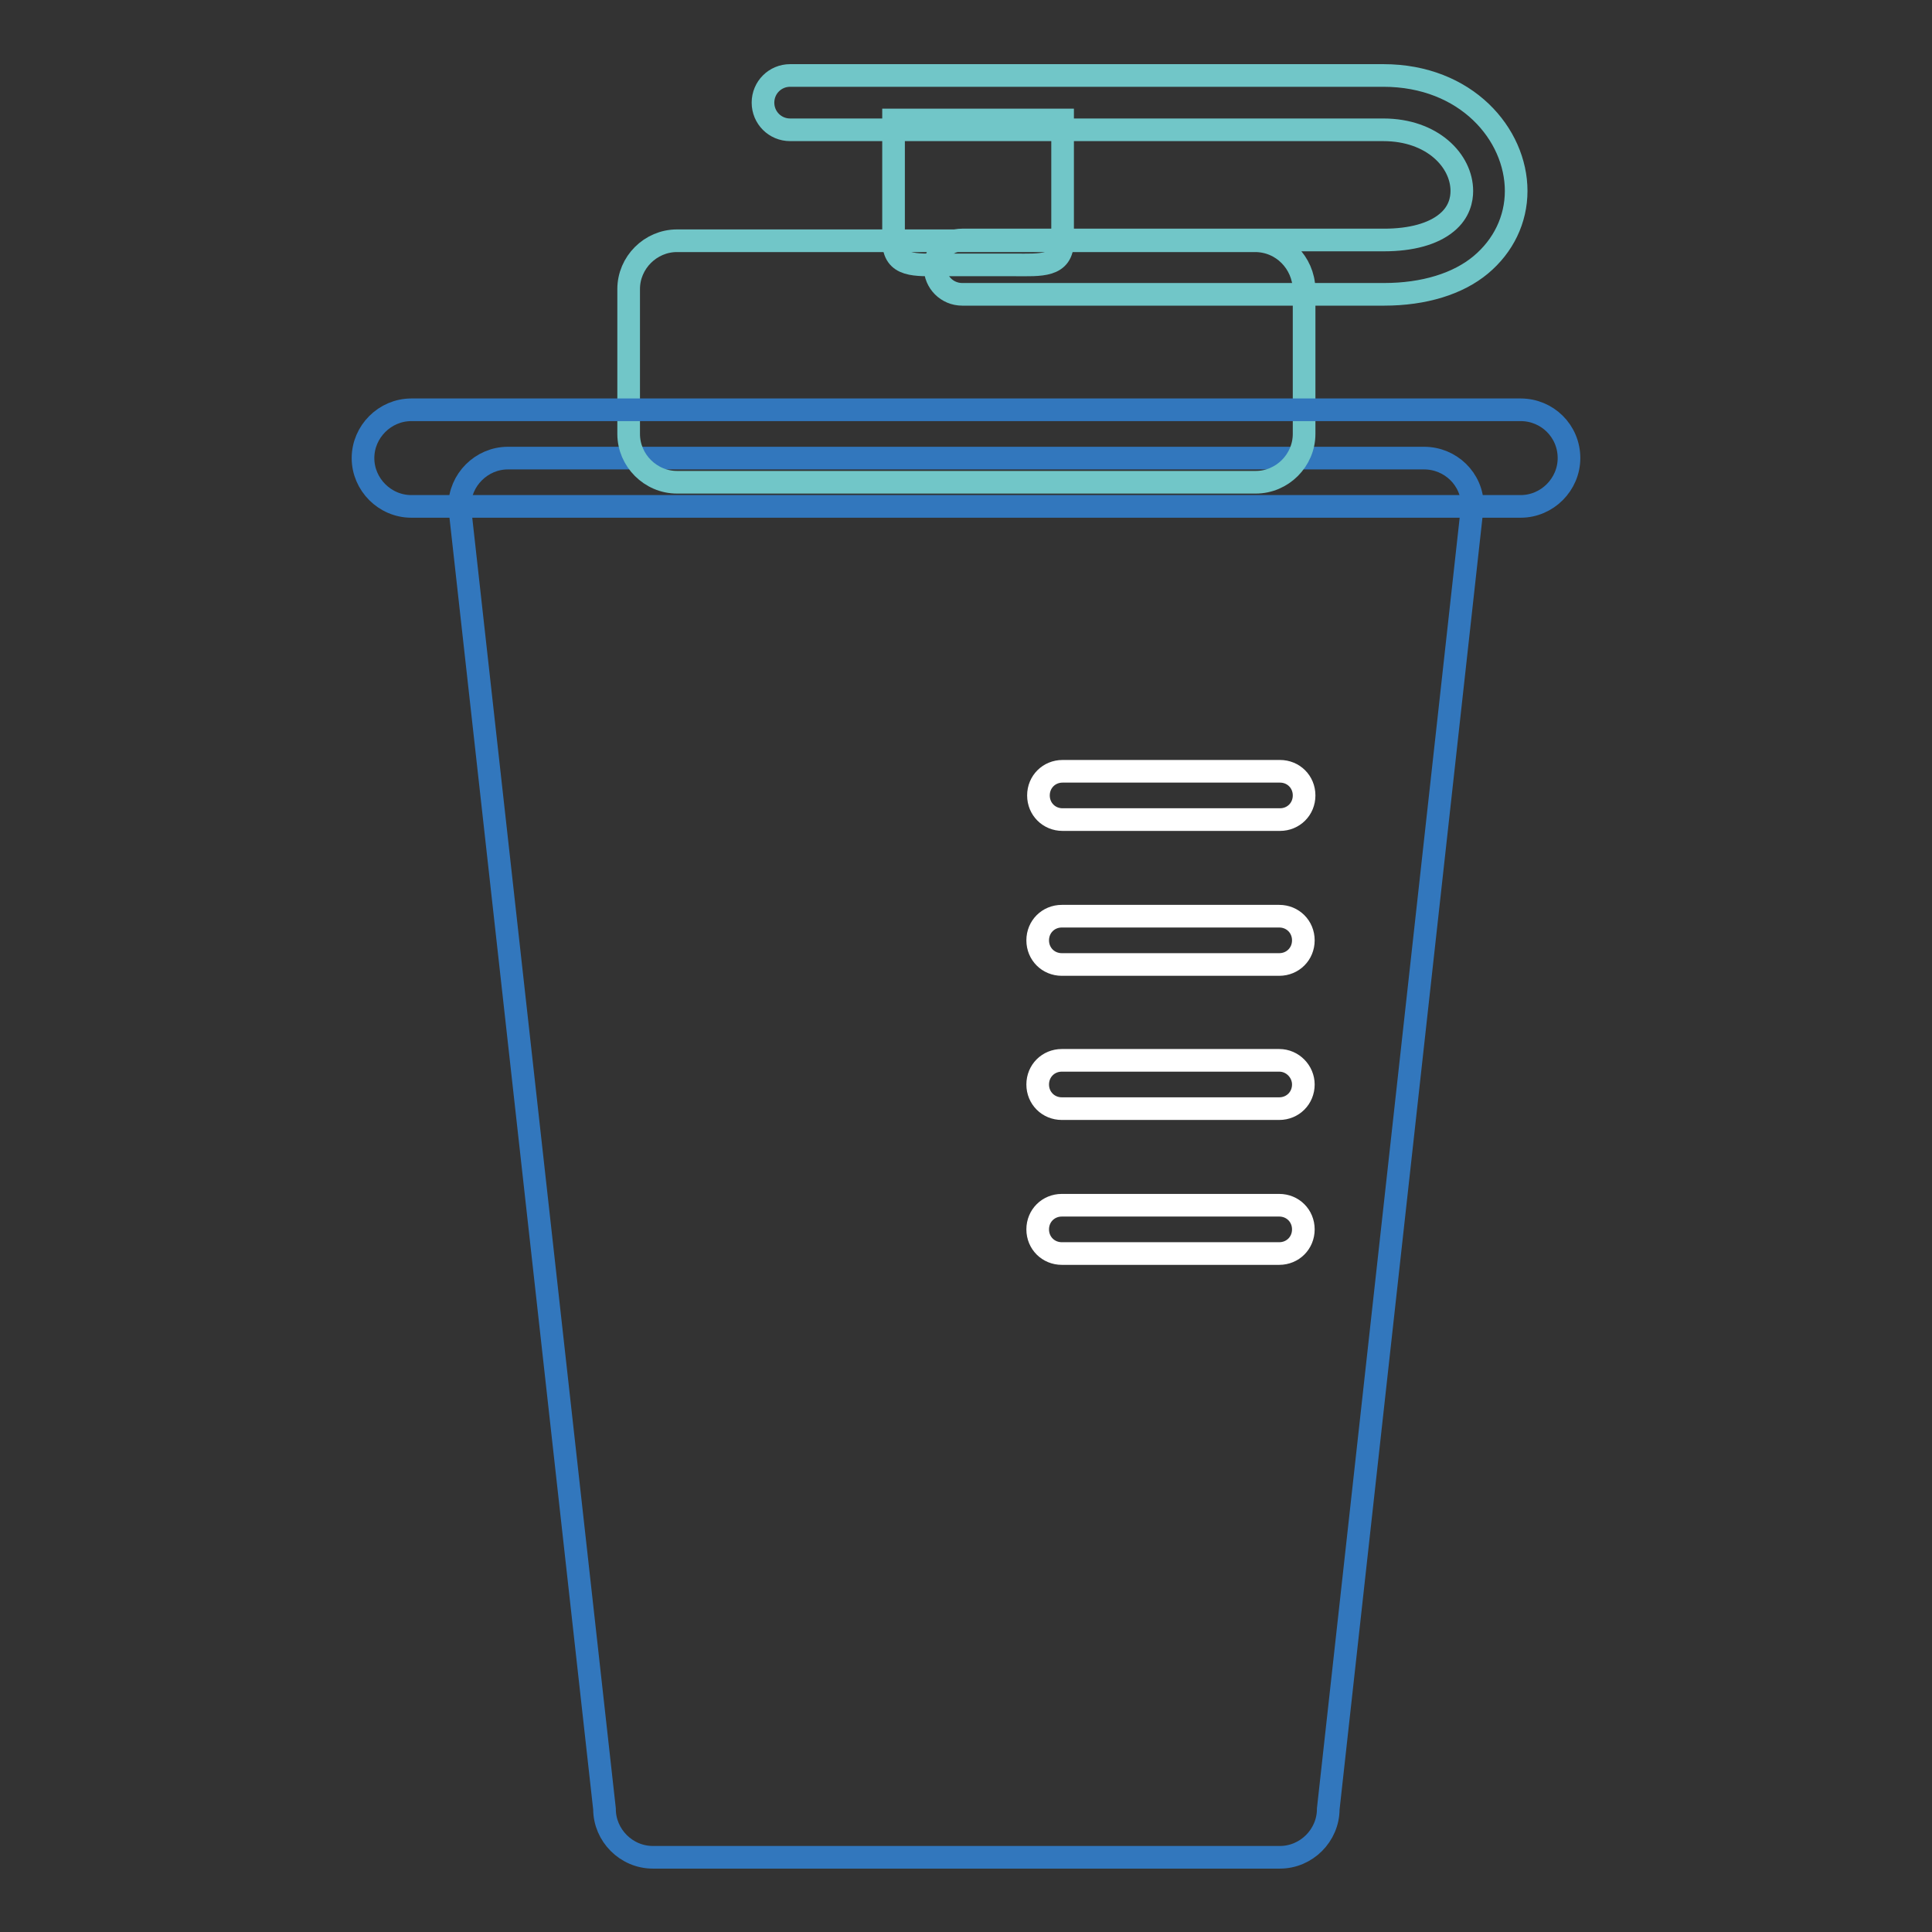
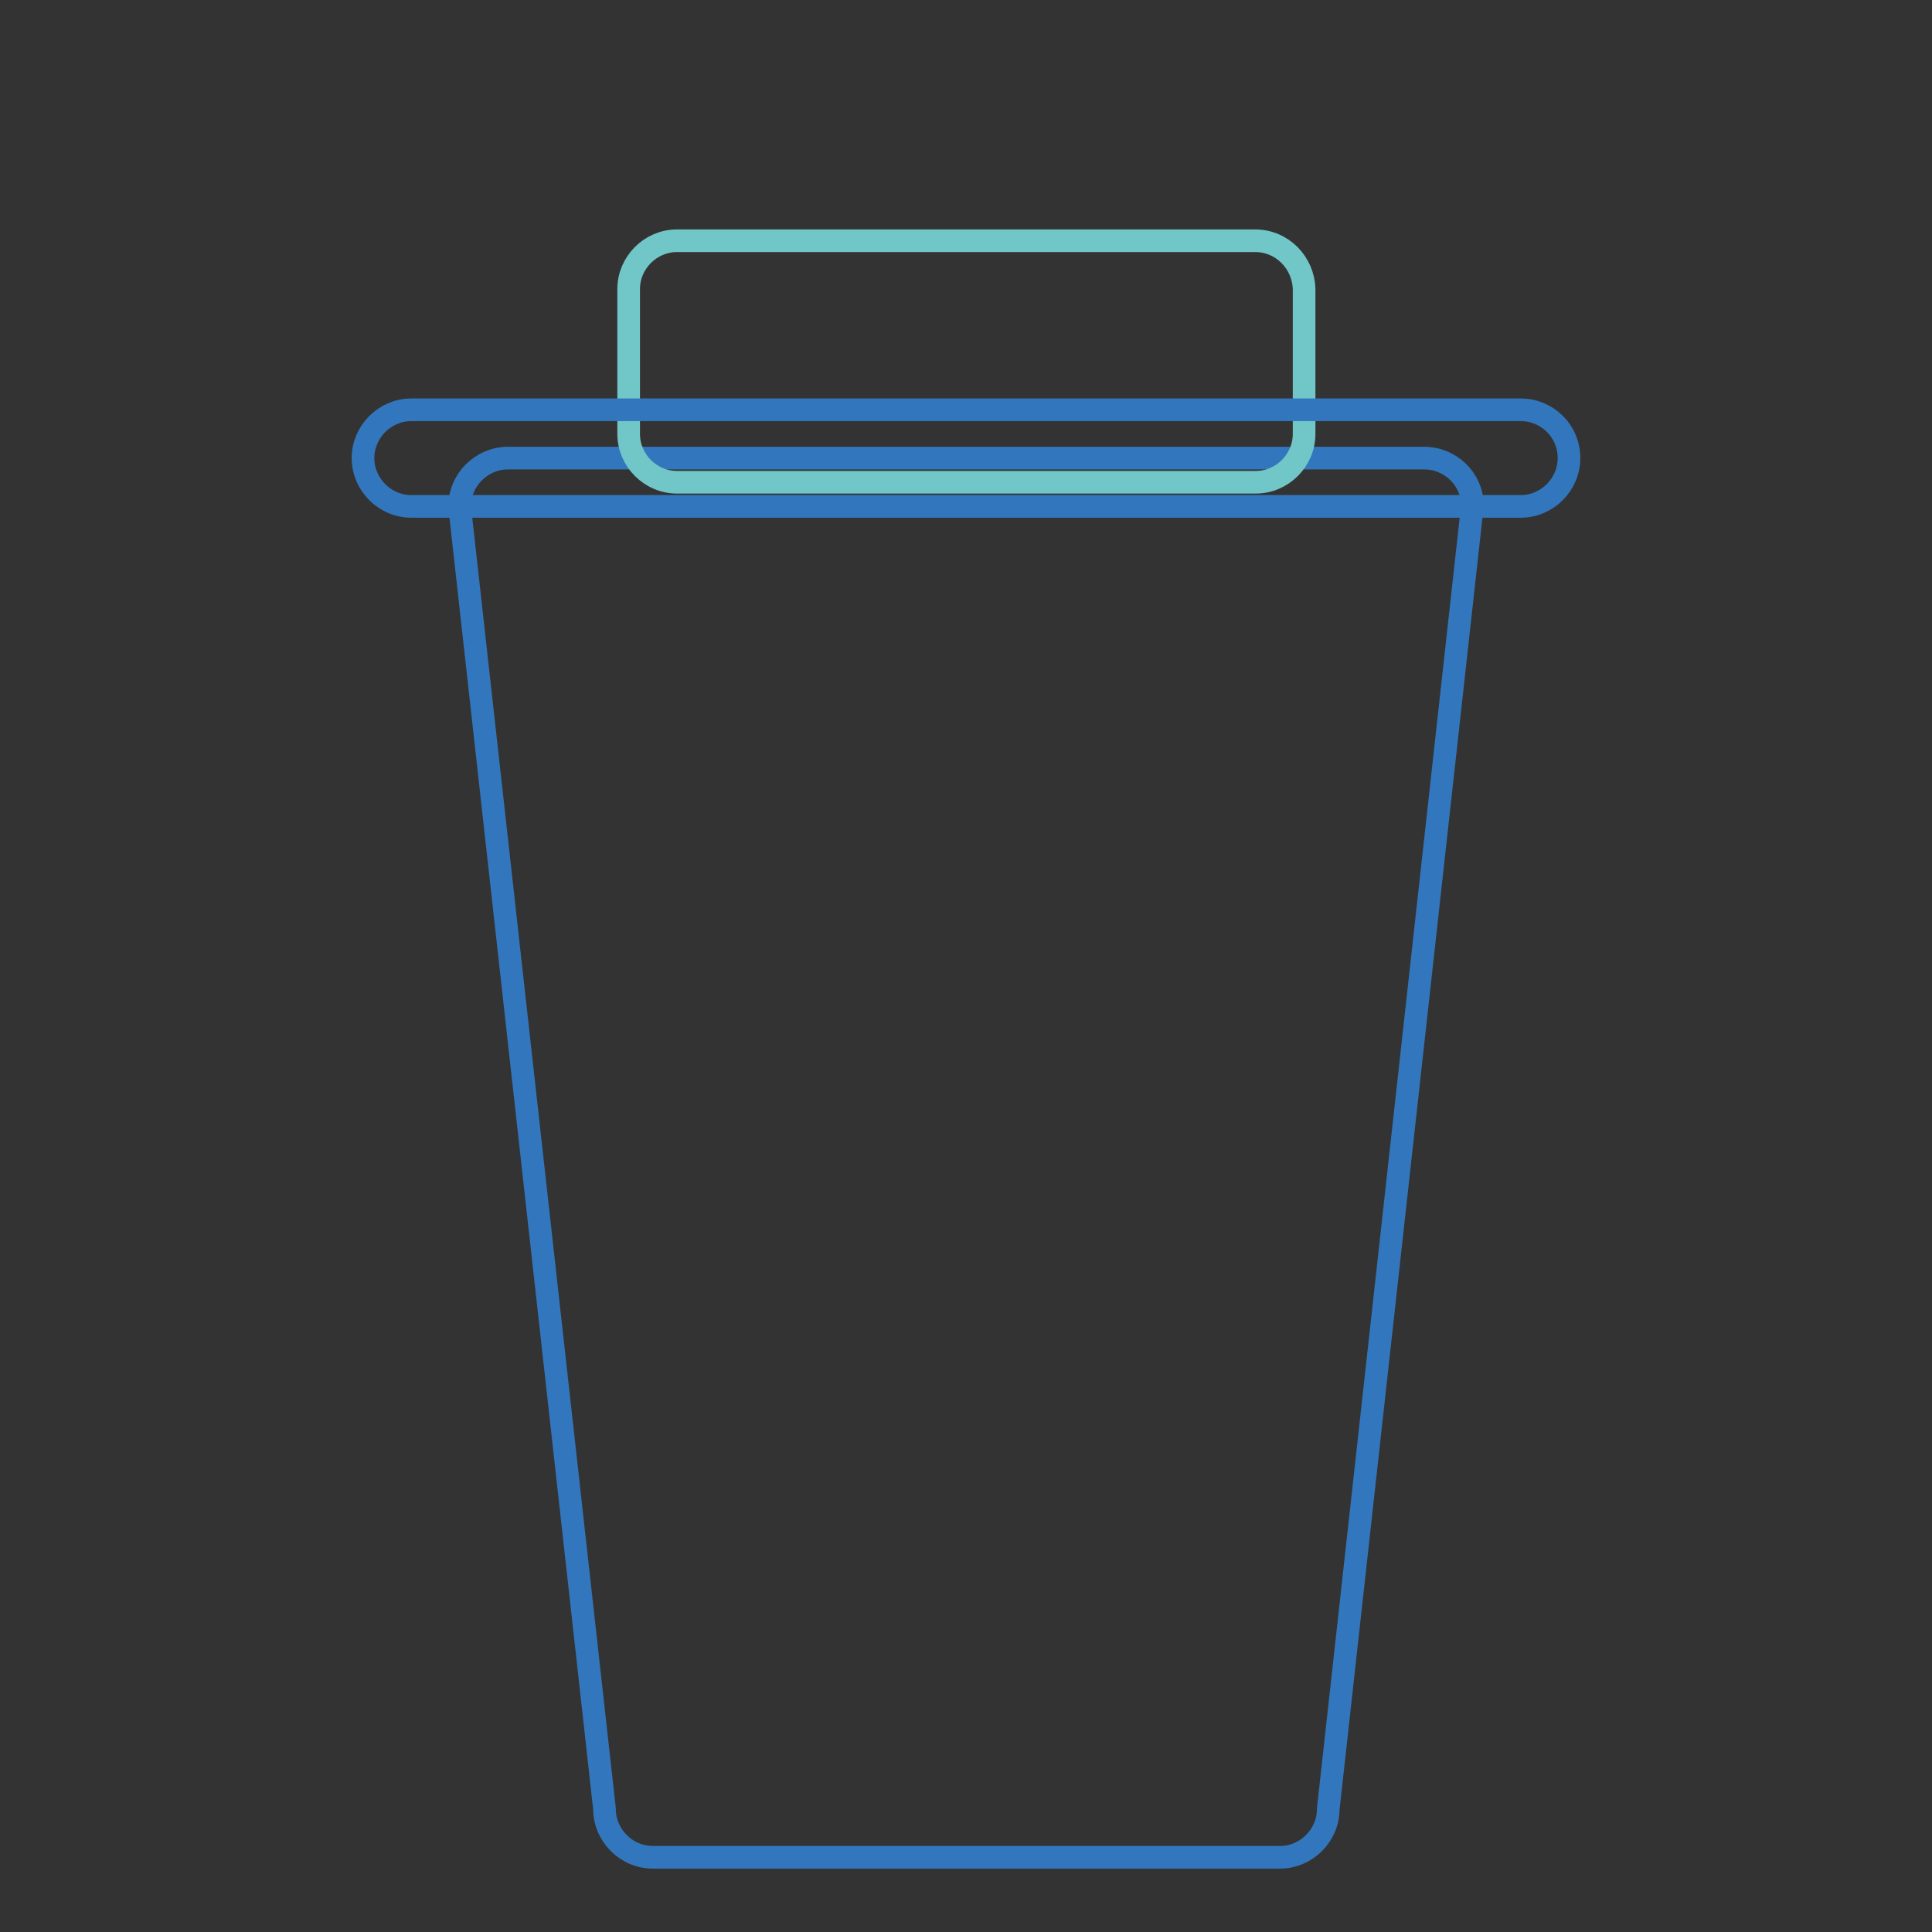
<svg xmlns="http://www.w3.org/2000/svg" version="1.1" x="0px" y="0px" viewBox="0 0 256 256" enable-background="new 0 0 256 256" xml:space="preserve">
  <rect x="0" y="0" width="256" height="256" fill="#333333" stroke="none" />
  <g>
    <path stroke-width="3" fill-opacity="0" stroke="#3277bd" d="M188.7,60.7H67.3c-3.5,0-6.4,2.9-6.4,6.4l19.2,172.6c0,3.5,2.9,6.4,6.4,6.4h83.1c3.5,0,6.4-2.9,6.4-6.4 L195.1,67C195.1,63.5,192.2,60.7,188.7,60.7z" />
    <path stroke-width="3" fill-opacity="0" stroke="#71c6c8" d="M166.3,31.9H89.7c-3.5,0-6.4,2.9-6.4,6.4v19.2c0,3.5,2.9,6.4,6.4,6.4h76.7c3.5,0,6.4-2.9,6.4-6.4V38.3 C172.7,34.8,169.9,31.9,166.3,31.9L166.3,31.9z" />
    <path stroke-width="3" fill-opacity="0" stroke="#3277bd" d="M201.5,54.3h-147c-3.5,0-6.4,2.9-6.4,6.4c0,3.5,2.9,6.4,6.4,6.4h147c3.5,0,6.4-2.9,6.4-6.4 C207.9,57.1,205,54.3,201.5,54.3z" />
-     <path stroke-width="3" fill-opacity="0" stroke="#71c6c8" d="M118.4,15.9v16c0,3.5,2.9,3.2,6.4,3.2h9.6c3.5,0,6.4,0.3,6.4-3.2v-16H118.4z" />
-     <path stroke-width="3" fill-opacity="0" stroke="#ffffff" d="M140.8,108.6h28.8c1.8,0,3.2-1.4,3.2-3.2c0-1.8-1.4-3.2-3.2-3.2h-28.8c-1.8,0-3.2,1.4-3.2,3.2 C137.6,107.2,139,108.6,140.8,108.6z M169.5,121.4h-28.8c-1.8,0-3.2,1.4-3.2,3.2c0,1.8,1.4,3.2,3.2,3.2h28.8c1.8,0,3.2-1.4,3.2-3.2 C172.7,122.8,171.3,121.4,169.5,121.4z M169.5,140.5h-28.8c-1.8,0-3.2,1.4-3.2,3.2c0,1.8,1.4,3.2,3.2,3.2h28.8 c1.8,0,3.2-1.4,3.2-3.2C172.7,142,171.3,140.5,169.5,140.5z M169.5,159.7h-28.8c-1.8,0-3.2,1.4-3.2,3.2c0,1.8,1.4,3.2,3.2,3.2h28.8 c1.8,0,3.2-1.4,3.2-3.2C172.7,161.1,171.3,159.7,169.5,159.7z" />
-     <path stroke-width="3" fill-opacity="0" stroke="#71c6c8" d="M183.4,39h-55.9c-2,0-3.6-1.6-3.6-3.6c0-2,1.6-3.6,3.6-3.6h55.9c3.6,0,6.5-0.8,8.3-2.3c1.7-1.4,2-3.1,2-4.2 c0-4-3.9-8.1-10.4-8.1h-78.6c-2,0-3.6-1.6-3.6-3.6c0-2,1.6-3.6,3.6-3.6h78.6c11,0,17.6,7.8,17.6,15.3c0,3.8-1.7,7.3-4.7,9.8 C193.2,37.6,188.7,39,183.4,39z" />
  </g>
</svg>